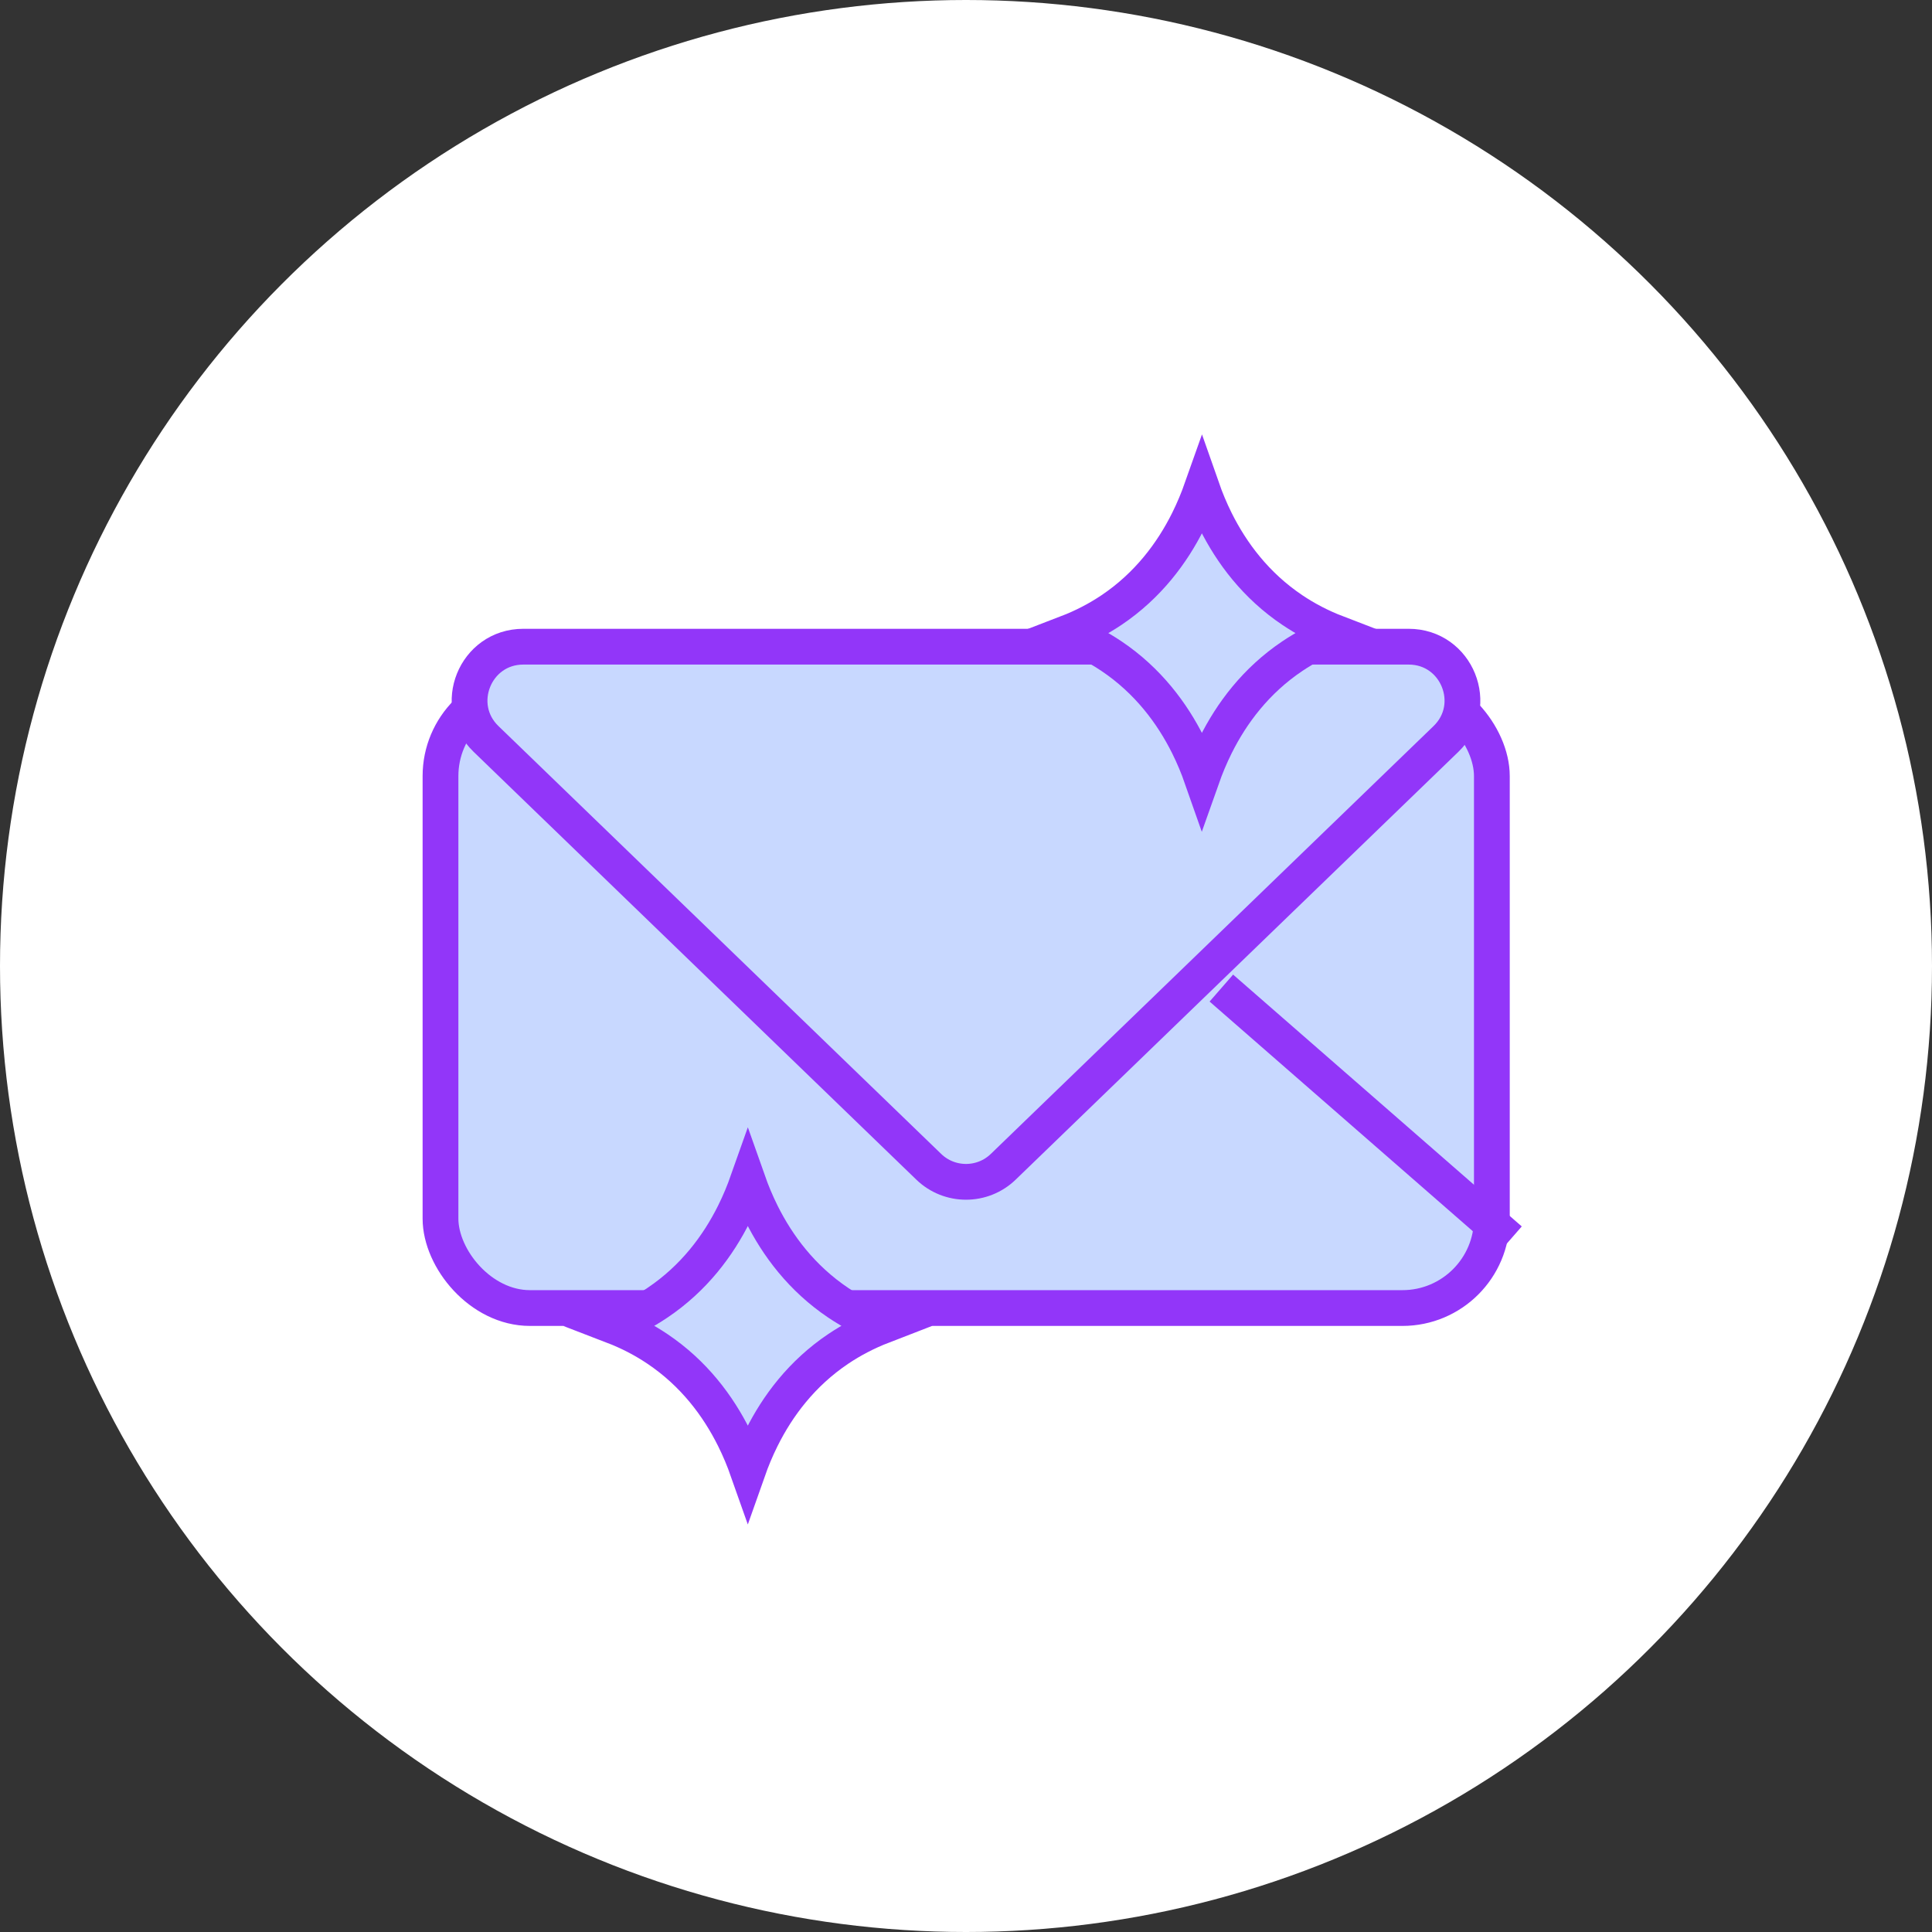
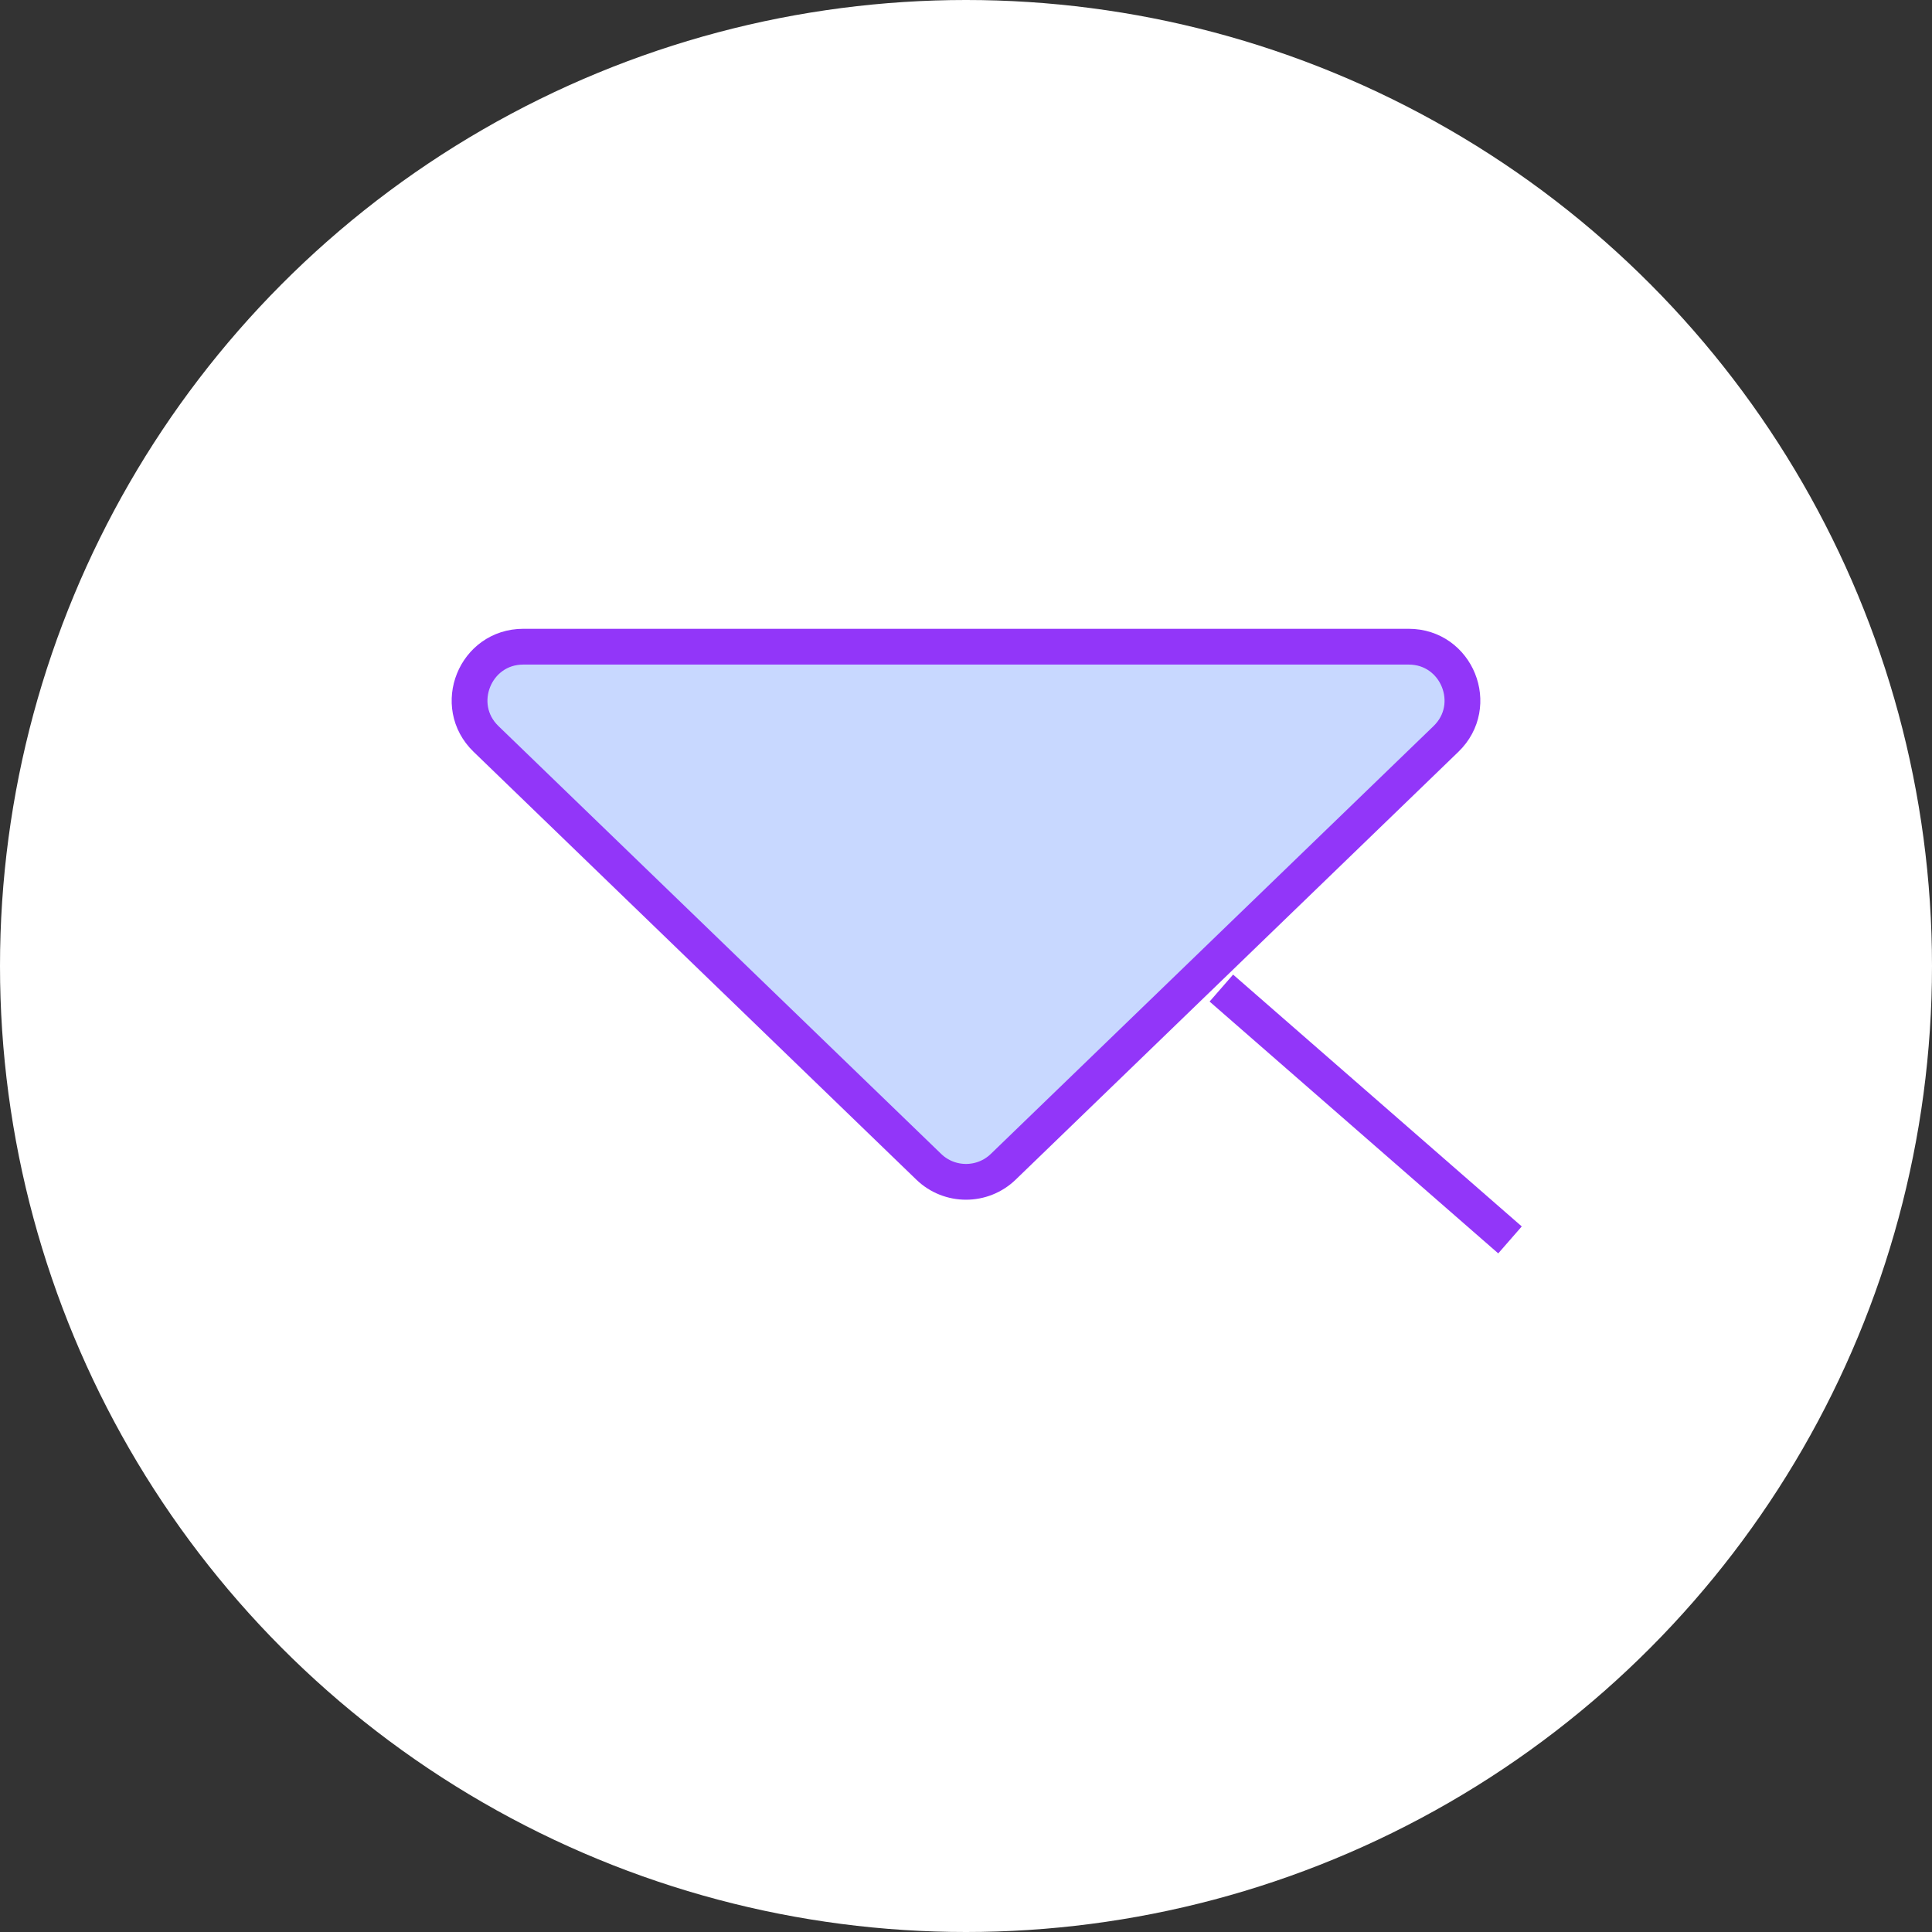
<svg xmlns="http://www.w3.org/2000/svg" width="54" height="54" viewBox="0 0 54 54" fill="none">
  <rect x="0" y="0" width="54" height="54" fill="#333333" stroke="none" />
  <circle cx="27" cy="27" r="27" fill="white" />
-   <rect x="12.312" y="19.191" width="29.386" height="17.369" rx="2.5" fill="#C8D8FF" stroke="#9236F9" />
  <path d="M28.042 32.611C27.461 33.173 26.539 33.173 25.958 32.611L13.585 20.654C12.615 19.717 13.278 18.075 14.627 18.075L39.373 18.075C40.722 18.075 41.385 19.717 40.415 20.654L28.042 32.611Z" fill="#C8D8FF" stroke="#9236F9" />
-   <path d="M21.287 40.192C21.133 40.5 21.007 40.807 20.902 41.105C20.797 40.807 20.671 40.5 20.517 40.192C20.072 39.298 19.396 38.387 18.372 37.7C18.002 37.451 17.589 37.234 17.131 37.058C17.589 36.881 18.002 36.664 18.372 36.415C19.396 35.728 20.072 34.817 20.517 33.923C20.671 33.615 20.797 33.307 20.902 33.01C21.007 33.308 21.134 33.615 21.287 33.923C21.733 34.817 22.409 35.728 23.432 36.415C23.803 36.664 24.215 36.881 24.673 37.057C24.215 37.234 23.803 37.451 23.432 37.7C22.409 38.387 21.732 39.298 21.287 40.192Z" fill="#C8D8FF" stroke="#9236F9" />
-   <path d="M33.978 20.83C33.825 21.138 33.698 21.445 33.593 21.742C33.489 21.445 33.362 21.138 33.209 20.83C32.763 19.936 32.087 19.025 31.064 18.338C30.693 18.089 30.28 17.871 29.822 17.695C30.28 17.519 30.693 17.302 31.064 17.053C32.087 16.366 32.763 15.455 33.209 14.561C33.362 14.253 33.489 13.945 33.594 13.648C33.698 13.945 33.825 14.253 33.978 14.561C34.424 15.455 35.1 16.366 36.124 17.053C36.494 17.302 36.907 17.519 37.365 17.695C36.907 17.871 36.494 18.089 36.123 18.338C35.1 19.025 34.424 19.936 33.978 20.83Z" fill="#C8D8FF" stroke="#9236F9" />
  <path d="M42.205 34.656L34.137 27.617" stroke="#9236F9" />
</svg>